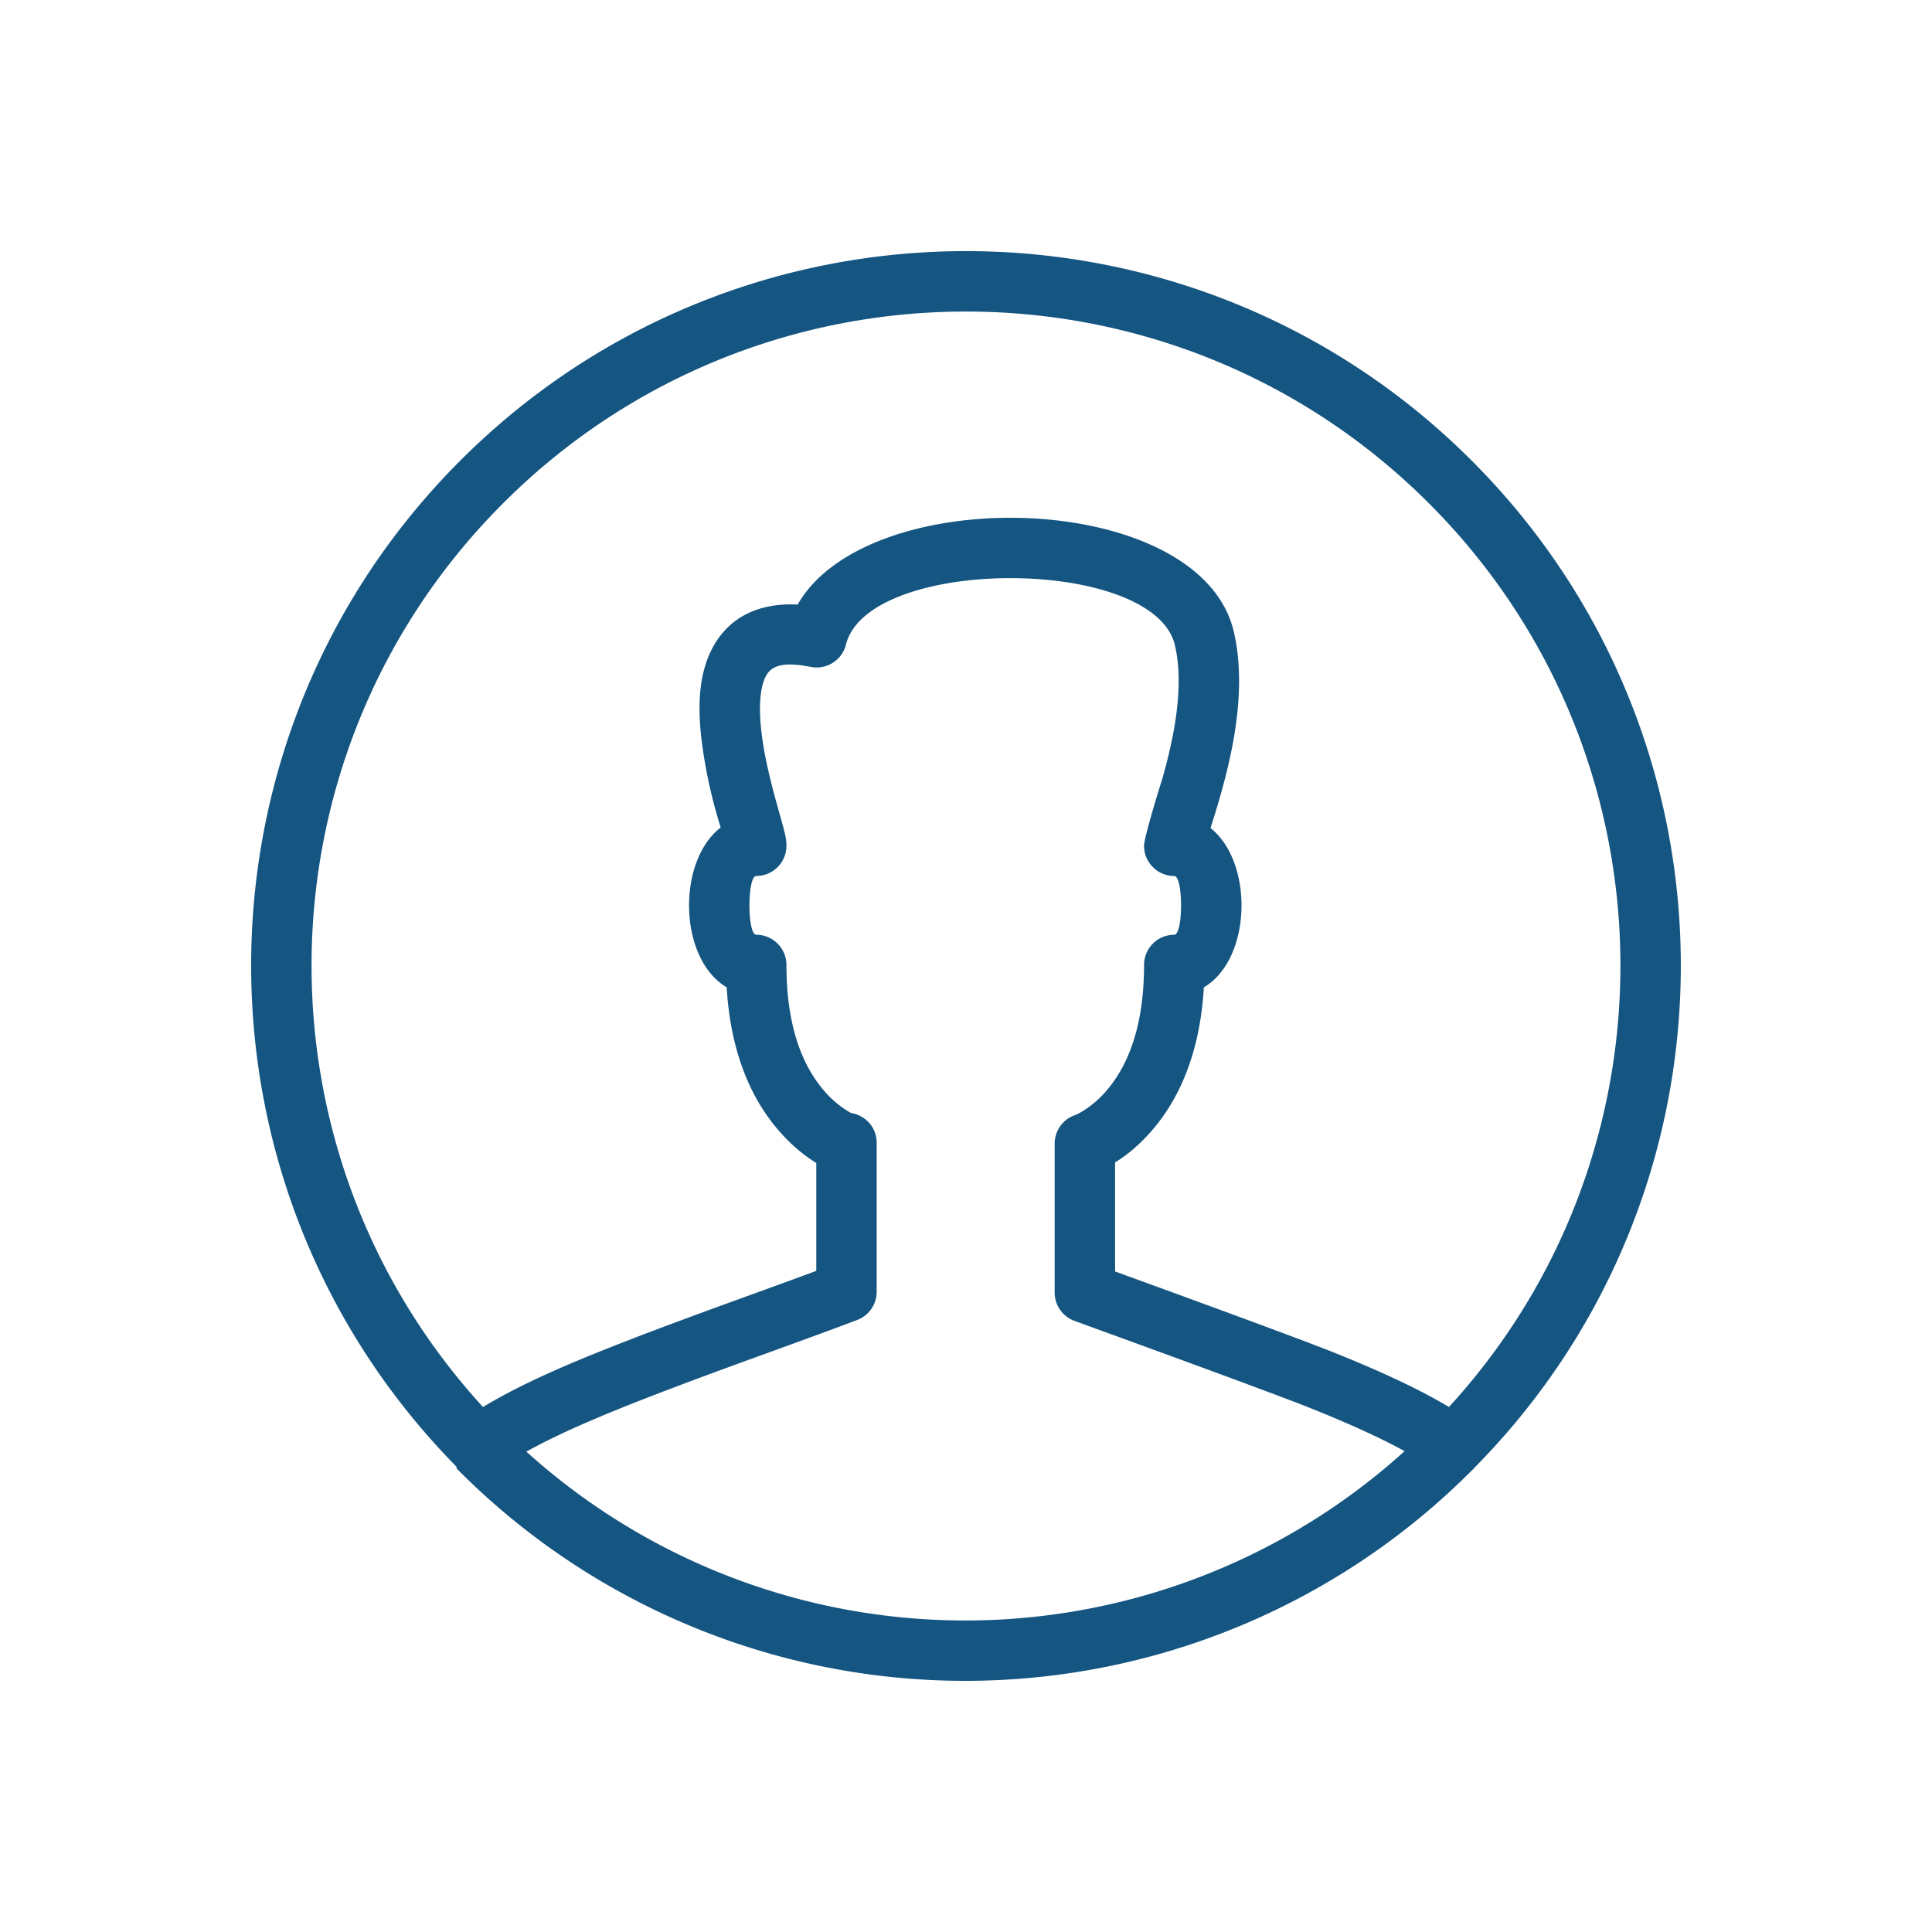
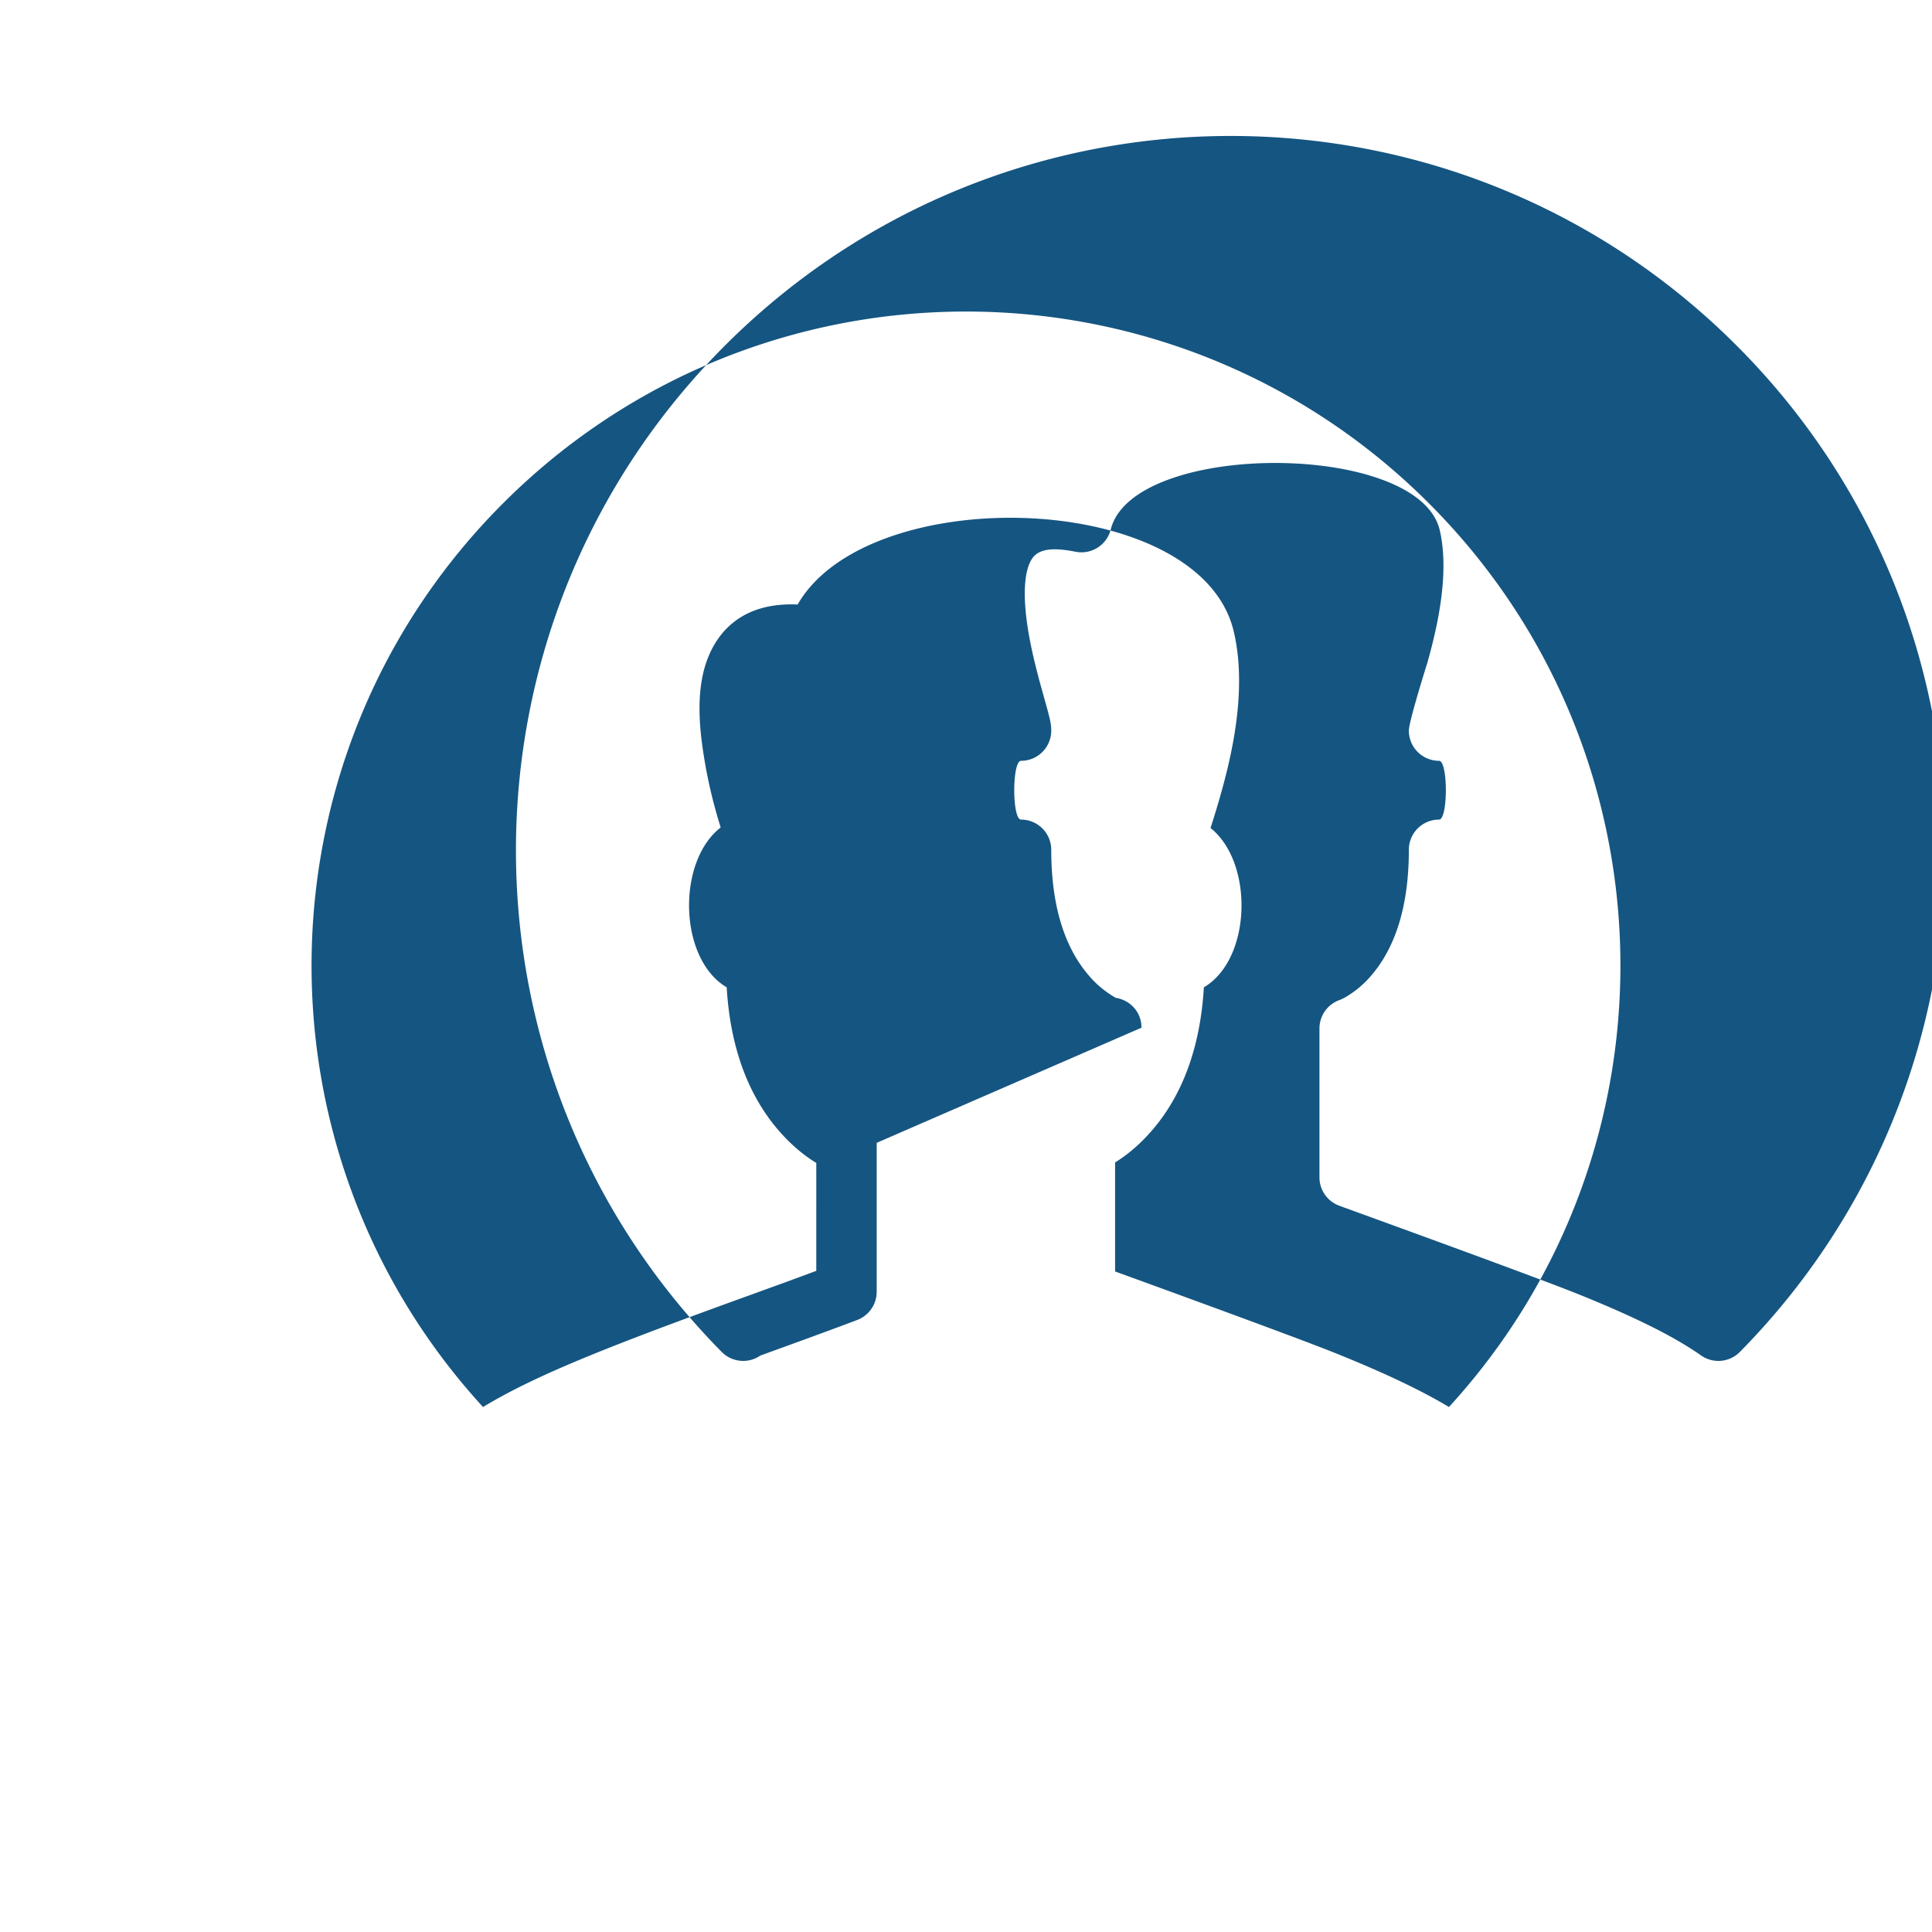
<svg xmlns="http://www.w3.org/2000/svg" width="100" height="100" fill="none">
-   <path d="M45.377 59.153v7.708a1.562 1.562 0 0 1-1.011 1.462c-.815.308-1.682.629-2.72 1.008l-2.291.833c-7.856 2.848-11.237 4.258-13.706 5.961a1.564 1.564 0 0 1-2.001-.189c-14.296-14.496-14.183-37.812.251-52.17 14.435-14.357 37.765-14.357 52.2 0 14.435 14.357 14.547 37.674.251 52.17a1.564 1.564 0 0 1-2.014.18c-1.406-.99-3.465-2.005-6.355-3.171-2.361-.952-11.925-4.412-12.378-4.581a1.562 1.562 0 0 1-1.014-1.462v-7.708a1.563 1.563 0 0 1 1.069-1.482 2.725 2.725 0 0 0 .402-.212 5.167 5.167 0 0 0 1.219-1.056c1.196-1.396 1.937-3.492 1.937-6.499a1.562 1.562 0 0 1 1.563-1.562c.469 0 .469-3.042 0-3.042a1.564 1.564 0 0 1-1.105-.458 1.562 1.562 0 0 1-.458-1.105c0-.479.959-3.518.955-3.502.448-1.584.731-3 .813-4.312.06-.98.002-1.854-.178-2.598-1.147-4.589-15.873-4.589-17.02 0a1.564 1.564 0 0 1-1.822 1.153c-1.404-.279-2.006-.074-2.3.438-.337.589-.42 1.7-.22 3.183.106.788.283 1.635.528 2.59.073.289.151.578.244.91l.219.785c.212.76.271 1.014.271 1.353 0 .414-.165.812-.458 1.105a1.563 1.563 0 0 1-1.105.458c-.469 0-.469 3.042 0 3.042.415 0 .812.165 1.105.458a1.562 1.562 0 0 1 .458 1.105c0 3.007.74 5.102 1.938 6.499a5.17 5.17 0 0 0 1.403 1.164c.709.111 1.329.701 1.329 1.546Zm-5.106-.676c-1.514-1.767-2.47-4.206-2.658-7.374-2.489-1.466-2.592-6.51-.31-8.273a25.724 25.724 0 0 1-.957-4.273c-.284-2.104-.156-3.827.607-5.154.855-1.49 2.353-2.206 4.333-2.112 3.659-6.4 20.735-5.96 22.556 1.326.265 1.084.342 2.267.264 3.54-.098 1.57-.42 3.191-.925 4.972a46.953 46.953 0 0 1-.525 1.729c2.248 1.786 2.134 6.787-.344 8.246-.186 3.167-1.142 5.607-2.658 7.375-.654.763-1.325 1.313-1.937 1.688v5.644c2.613.95 9.447 3.438 11.435 4.239 2.433.981 4.341 1.875 5.846 2.776 12.203-13.32 11.81-33.997-1.105-46.842-13.215-13.145-34.573-13.145-47.787 0-12.915 12.844-13.307 33.523-1.105 46.843 2.637-1.594 6.187-3.025 13.287-5.6 1.681-.609 1.685-.61 2.285-.829.612-.224 1.163-.427 1.678-.618V60.193c-.622-.375-1.308-.933-1.979-1.716Z" fill="#155581" />
-   <path d="M23.607 75.98a37.002 37.002 0 0 0 12.069 8.154 37.019 37.019 0 0 0 28.565 0 37.001 37.001 0 0 0 12.069-8.154l-2.226-2.194a33.875 33.875 0 0 1-11.049 7.466 33.889 33.889 0 0 1-26.152 0 33.874 33.874 0 0 1-11.049-7.466l-2.226 2.194Z" fill="#155581" />
+   <path d="M45.377 59.153v7.708a1.562 1.562 0 0 1-1.011 1.462c-.815.308-1.682.629-2.72 1.008l-2.291.833a1.564 1.564 0 0 1-2.001-.189c-14.296-14.496-14.183-37.812.251-52.17 14.435-14.357 37.765-14.357 52.2 0 14.435 14.357 14.547 37.674.251 52.17a1.564 1.564 0 0 1-2.014.18c-1.406-.99-3.465-2.005-6.355-3.171-2.361-.952-11.925-4.412-12.378-4.581a1.562 1.562 0 0 1-1.014-1.462v-7.708a1.563 1.563 0 0 1 1.069-1.482 2.725 2.725 0 0 0 .402-.212 5.167 5.167 0 0 0 1.219-1.056c1.196-1.396 1.937-3.492 1.937-6.499a1.562 1.562 0 0 1 1.563-1.562c.469 0 .469-3.042 0-3.042a1.564 1.564 0 0 1-1.105-.458 1.562 1.562 0 0 1-.458-1.105c0-.479.959-3.518.955-3.502.448-1.584.731-3 .813-4.312.06-.98.002-1.854-.178-2.598-1.147-4.589-15.873-4.589-17.02 0a1.564 1.564 0 0 1-1.822 1.153c-1.404-.279-2.006-.074-2.3.438-.337.589-.42 1.7-.22 3.183.106.788.283 1.635.528 2.59.073.289.151.578.244.91l.219.785c.212.76.271 1.014.271 1.353 0 .414-.165.812-.458 1.105a1.563 1.563 0 0 1-1.105.458c-.469 0-.469 3.042 0 3.042.415 0 .812.165 1.105.458a1.562 1.562 0 0 1 .458 1.105c0 3.007.74 5.102 1.938 6.499a5.17 5.17 0 0 0 1.403 1.164c.709.111 1.329.701 1.329 1.546Zm-5.106-.676c-1.514-1.767-2.47-4.206-2.658-7.374-2.489-1.466-2.592-6.51-.31-8.273a25.724 25.724 0 0 1-.957-4.273c-.284-2.104-.156-3.827.607-5.154.855-1.49 2.353-2.206 4.333-2.112 3.659-6.4 20.735-5.96 22.556 1.326.265 1.084.342 2.267.264 3.54-.098 1.57-.42 3.191-.925 4.972a46.953 46.953 0 0 1-.525 1.729c2.248 1.786 2.134 6.787-.344 8.246-.186 3.167-1.142 5.607-2.658 7.375-.654.763-1.325 1.313-1.937 1.688v5.644c2.613.95 9.447 3.438 11.435 4.239 2.433.981 4.341 1.875 5.846 2.776 12.203-13.32 11.81-33.997-1.105-46.842-13.215-13.145-34.573-13.145-47.787 0-12.915 12.844-13.307 33.523-1.105 46.843 2.637-1.594 6.187-3.025 13.287-5.6 1.681-.609 1.685-.61 2.285-.829.612-.224 1.163-.427 1.678-.618V60.193c-.622-.375-1.308-.933-1.979-1.716Z" fill="#155581" />
</svg>